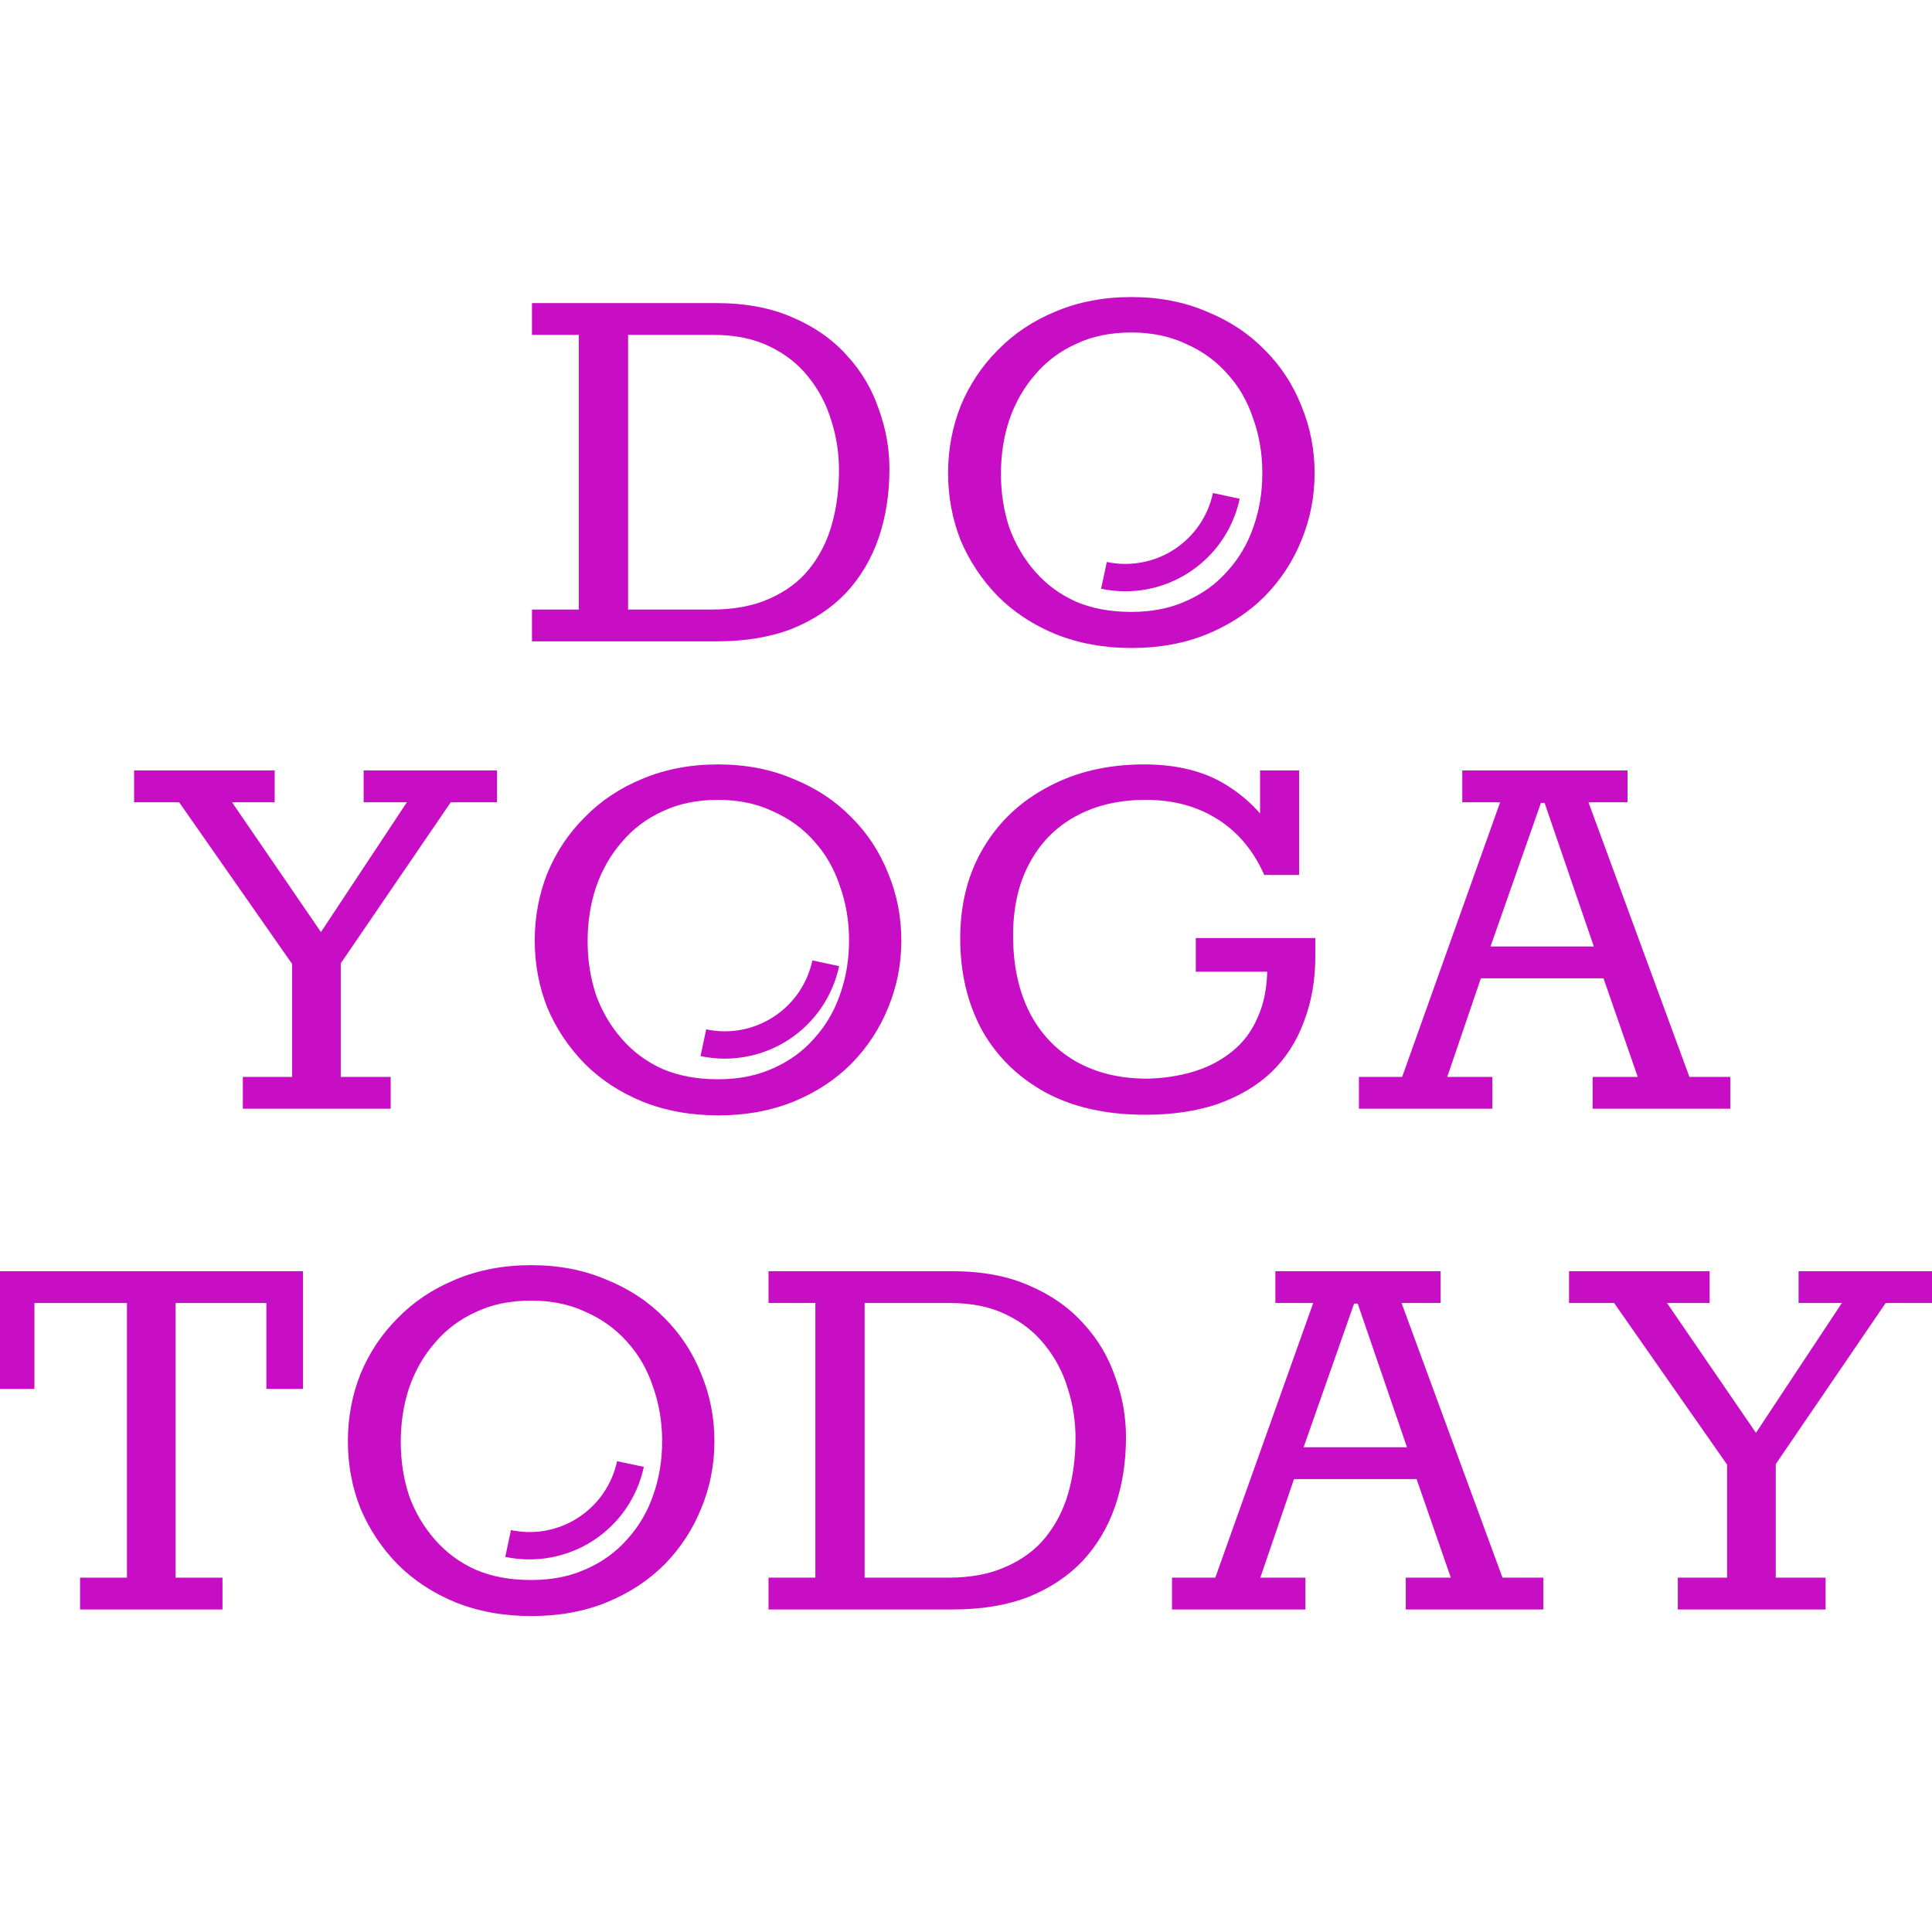
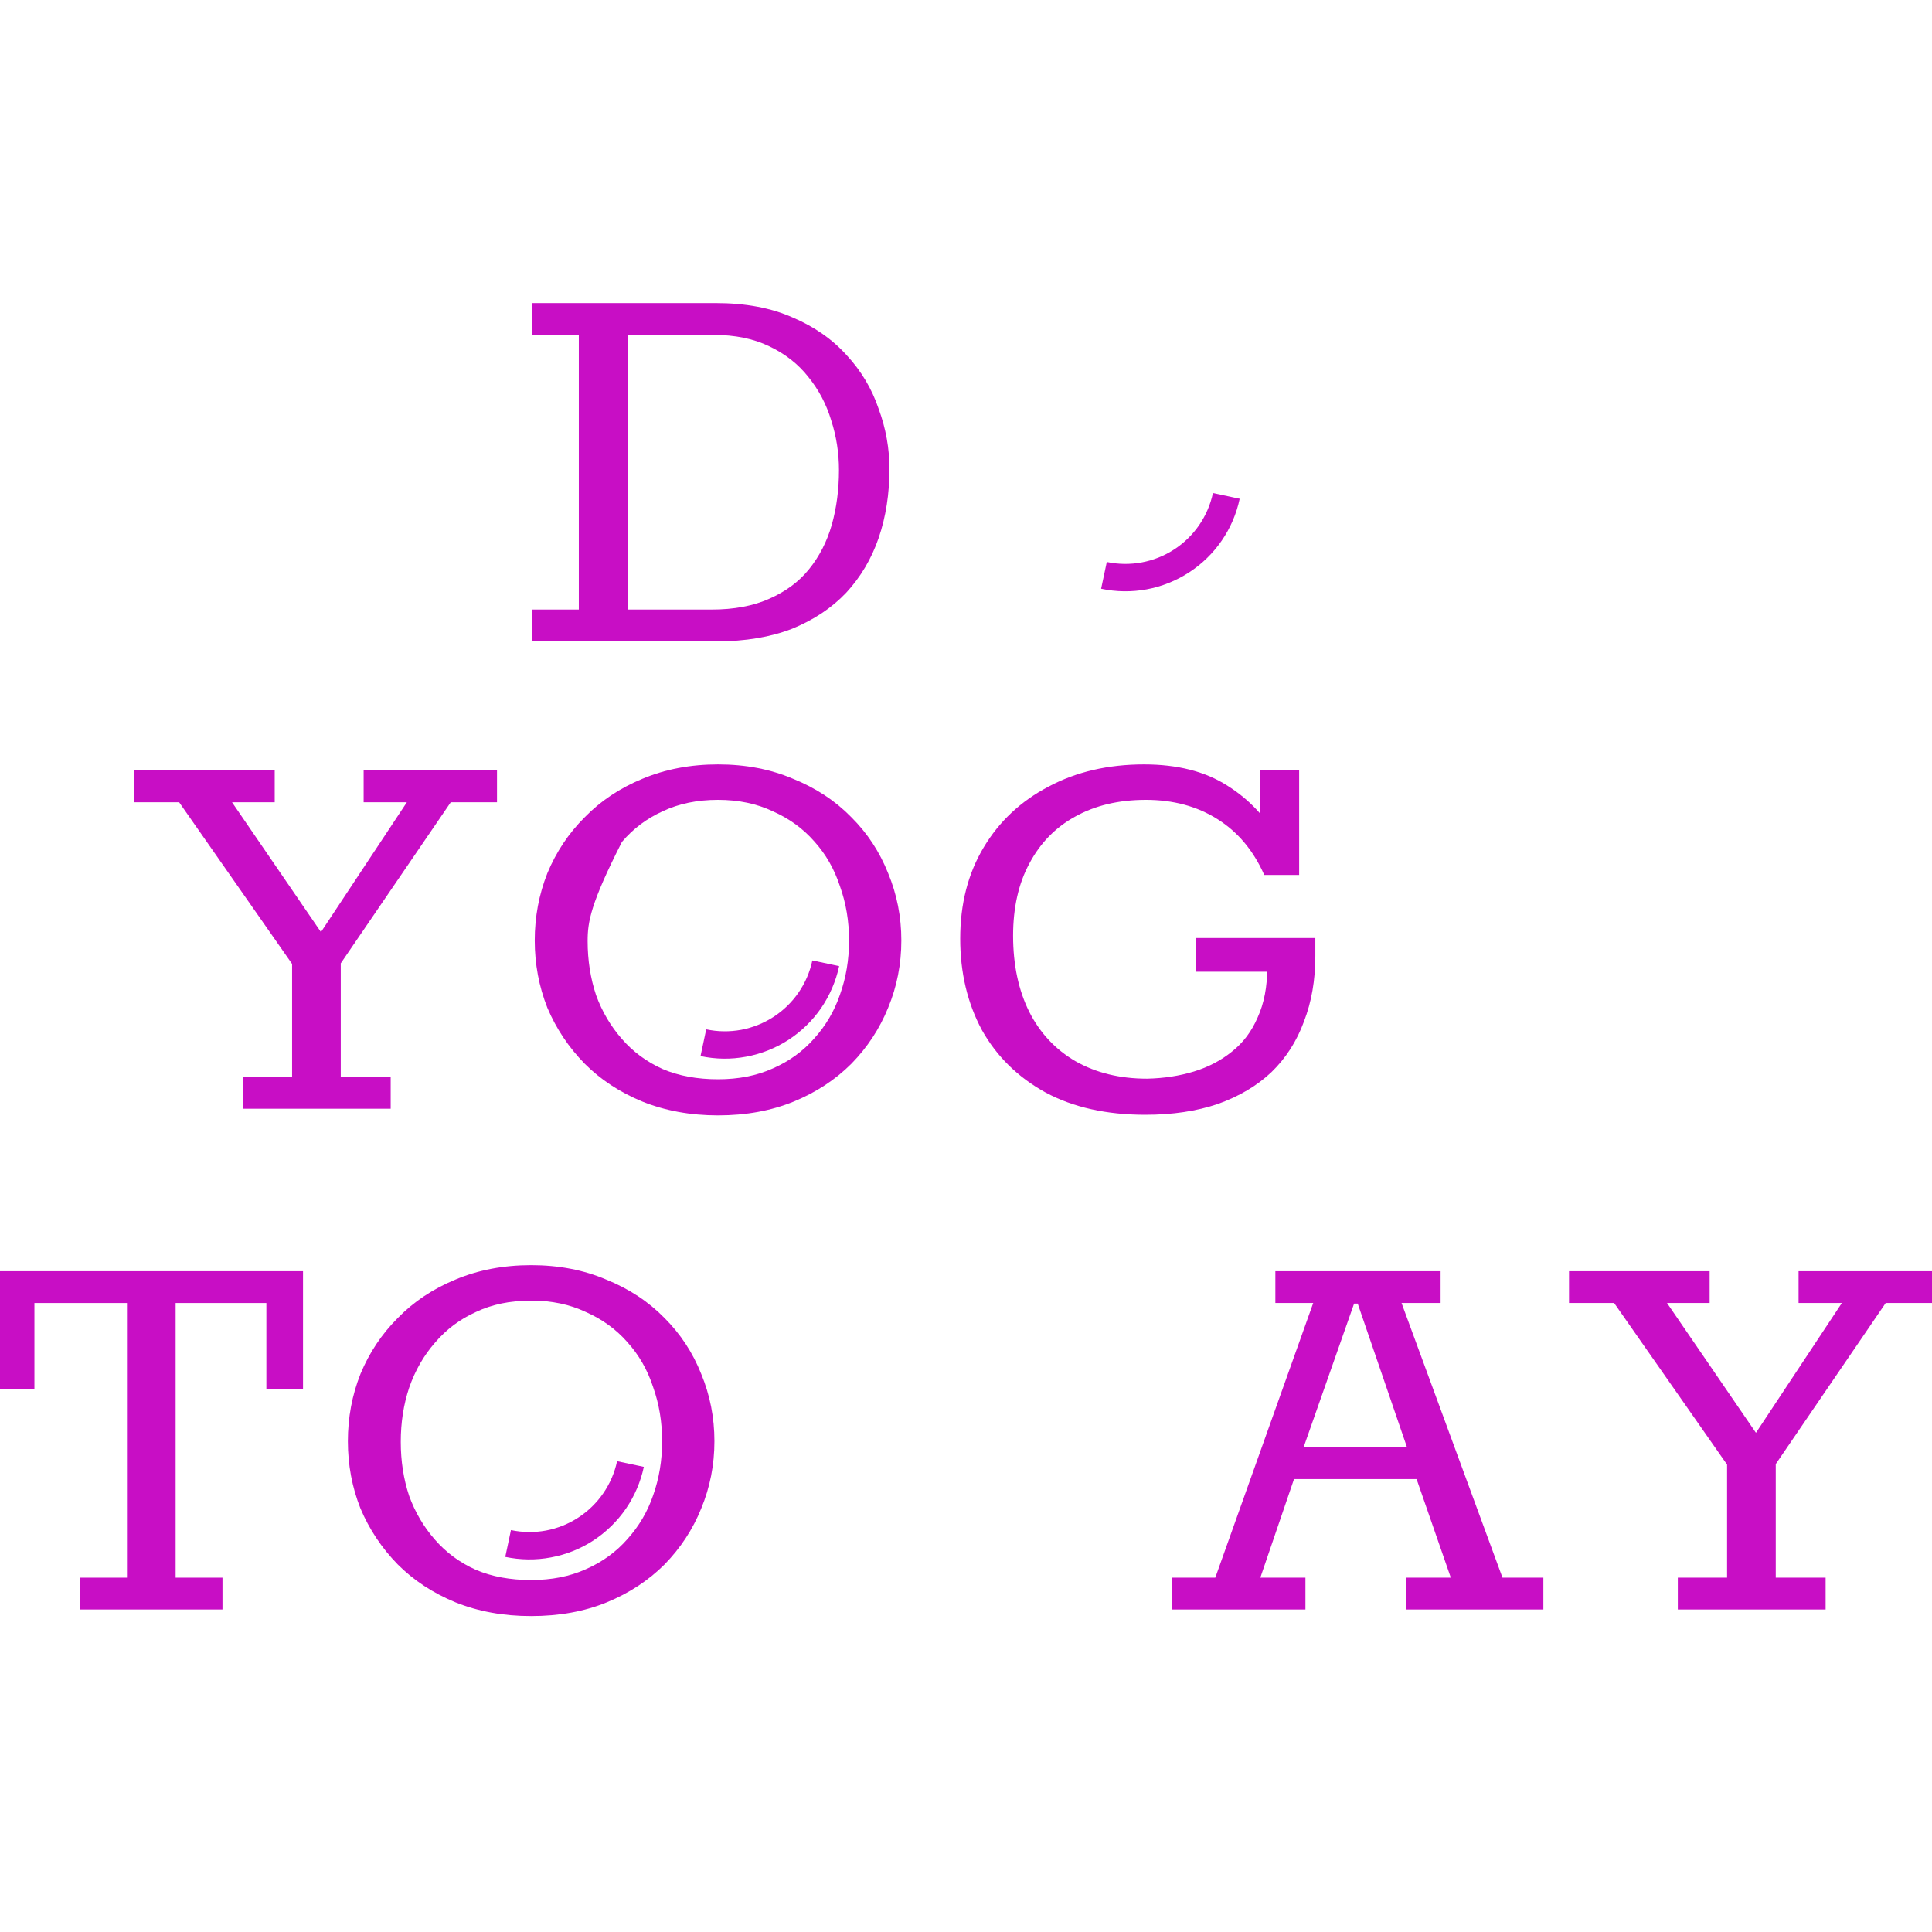
<svg xmlns="http://www.w3.org/2000/svg" width="32" height="32" viewBox="0 0 32 32" fill="none">
  <g clip-path="url(#clip0_3290_5142)">
    <path d="M27.79 26.658V26.131H28.606V24.259L26.735 21.582H25.988V21.055H28.317V21.582H27.611L29.084 23.732L30.507 21.582H29.79V21.055H32V21.582H31.233L29.412 24.25V26.131H30.238V26.658H27.79Z" fill="#C80EC5" />
    <path d="M19.412 26.658V26.131H20.129L21.751 21.582H21.124V21.055H23.861V21.582H23.214L24.886 26.131H25.563V26.658H23.284V26.131H24.03L23.463 24.498H21.433L20.875 26.131H21.622V26.658H19.412ZM21.592 23.971H23.304L22.488 21.592H22.428L21.592 23.971Z" fill="#C80EC5" />
-     <path d="M12.729 26.658V26.131H13.505V21.582H12.729V21.055H15.774C16.265 21.055 16.69 21.134 17.048 21.294C17.406 21.446 17.705 21.655 17.944 21.921C18.183 22.179 18.358 22.475 18.471 22.806C18.591 23.131 18.65 23.463 18.65 23.802C18.65 24.213 18.591 24.595 18.471 24.946C18.352 25.291 18.173 25.593 17.934 25.852C17.695 26.104 17.396 26.303 17.038 26.449C16.68 26.588 16.262 26.658 15.784 26.658H12.729ZM14.321 26.131H15.704C16.076 26.131 16.394 26.071 16.66 25.951C16.932 25.832 17.151 25.669 17.317 25.464C17.489 25.251 17.615 25.006 17.695 24.727C17.775 24.442 17.814 24.14 17.814 23.822C17.814 23.536 17.771 23.261 17.685 22.995C17.605 22.73 17.479 22.491 17.307 22.279C17.141 22.067 16.925 21.897 16.66 21.771C16.401 21.645 16.093 21.582 15.734 21.582H14.321V26.131Z" fill="#C80EC5" />
    <path d="M8.797 26.767C8.339 26.767 7.921 26.691 7.543 26.539C7.172 26.386 6.853 26.177 6.588 25.912C6.322 25.64 6.117 25.331 5.971 24.986C5.831 24.634 5.762 24.263 5.762 23.871C5.762 23.48 5.831 23.108 5.971 22.756C6.117 22.405 6.322 22.096 6.588 21.831C6.853 21.559 7.172 21.347 7.543 21.194C7.921 21.035 8.339 20.955 8.797 20.955C9.255 20.955 9.67 21.035 10.041 21.194C10.42 21.347 10.741 21.559 11.007 21.831C11.272 22.096 11.475 22.405 11.614 22.756C11.76 23.108 11.833 23.48 11.833 23.871C11.833 24.263 11.76 24.634 11.614 24.986C11.475 25.331 11.272 25.64 11.007 25.912C10.741 26.177 10.423 26.386 10.051 26.539C9.68 26.691 9.262 26.767 8.797 26.767ZM8.797 26.17C9.136 26.17 9.438 26.111 9.703 25.991C9.975 25.872 10.204 25.706 10.39 25.494C10.582 25.281 10.725 25.039 10.818 24.767C10.917 24.488 10.967 24.19 10.967 23.871C10.967 23.553 10.917 23.254 10.818 22.976C10.725 22.69 10.582 22.441 10.39 22.229C10.204 22.017 9.975 21.851 9.703 21.731C9.438 21.605 9.136 21.542 8.797 21.542C8.452 21.542 8.147 21.605 7.882 21.731C7.616 21.851 7.391 22.02 7.205 22.239C7.019 22.451 6.876 22.7 6.777 22.985C6.684 23.264 6.638 23.563 6.638 23.881C6.638 24.2 6.684 24.498 6.777 24.777C6.876 25.049 7.019 25.291 7.205 25.503C7.391 25.716 7.616 25.882 7.882 26.001C8.147 26.114 8.452 26.17 8.797 26.17Z" fill="#C80EC5" />
    <path d="M1.326 26.658V26.131H2.103V21.582H0.57V23.005H-0.037V21.055H5.019V23.005H4.412V21.582H2.909V26.131H3.685V26.658H1.326Z" fill="#C80EC5" />
-     <path d="M22.508 18.364V17.837H23.224L24.847 13.288H24.22V12.761H26.957V13.288H26.31L27.982 17.837H28.659V18.364H26.379V17.837H27.126L26.559 16.204H24.528L23.971 17.837H24.717V18.364H22.508ZM24.688 15.677H26.399L25.583 13.298H25.523L24.688 15.677Z" fill="#C80EC5" />
    <path d="M18.97 18.464C18.326 18.464 17.775 18.341 17.318 18.095C16.86 17.843 16.508 17.498 16.263 17.06C16.024 16.616 15.904 16.111 15.904 15.547C15.904 14.97 16.034 14.466 16.293 14.035C16.551 13.603 16.91 13.268 17.367 13.029C17.825 12.784 18.353 12.661 18.95 12.661C19.501 12.661 19.958 12.777 20.323 13.009C20.695 13.242 20.977 13.544 21.169 13.915H20.871V12.761H21.518V14.492H20.94C20.761 14.088 20.503 13.779 20.164 13.567C19.826 13.354 19.431 13.248 18.98 13.248C18.529 13.248 18.137 13.341 17.805 13.527C17.48 13.706 17.228 13.965 17.049 14.303C16.87 14.635 16.78 15.033 16.78 15.498C16.78 15.982 16.87 16.403 17.049 16.762C17.228 17.113 17.483 17.385 17.815 17.578C18.154 17.77 18.548 17.866 19 17.866C19.278 17.86 19.537 17.82 19.776 17.747C20.015 17.674 20.224 17.564 20.403 17.419C20.589 17.273 20.731 17.084 20.831 16.851C20.937 16.619 20.99 16.344 20.99 16.025L21.438 16.095H19.806V15.537H21.786V15.836C21.786 16.234 21.723 16.596 21.597 16.921C21.478 17.246 21.299 17.525 21.06 17.757C20.821 17.983 20.526 18.158 20.174 18.284C19.822 18.404 19.421 18.464 18.97 18.464Z" fill="#C80EC5" />
-     <path d="M11.893 18.474C11.435 18.474 11.017 18.397 10.639 18.245C10.267 18.092 9.949 17.883 9.684 17.618C9.418 17.346 9.212 17.037 9.066 16.692C8.927 16.34 8.857 15.969 8.857 15.577C8.857 15.186 8.927 14.814 9.066 14.463C9.212 14.111 9.418 13.802 9.684 13.537C9.949 13.265 10.267 13.053 10.639 12.9C11.017 12.741 11.435 12.661 11.893 12.661C12.351 12.661 12.765 12.741 13.137 12.9C13.515 13.053 13.837 13.265 14.102 13.537C14.368 13.802 14.57 14.111 14.71 14.463C14.856 14.814 14.929 15.186 14.929 15.577C14.929 15.969 14.856 16.34 14.71 16.692C14.57 17.037 14.368 17.346 14.102 17.618C13.837 17.883 13.519 18.092 13.147 18.245C12.775 18.397 12.357 18.474 11.893 18.474ZM11.893 17.876C12.231 17.876 12.533 17.817 12.799 17.697C13.071 17.578 13.3 17.412 13.486 17.2C13.678 16.987 13.82 16.745 13.913 16.473C14.013 16.194 14.063 15.896 14.063 15.577C14.063 15.259 14.013 14.96 13.913 14.681C13.82 14.396 13.678 14.147 13.486 13.935C13.3 13.723 13.071 13.557 12.799 13.437C12.533 13.311 12.231 13.248 11.893 13.248C11.548 13.248 11.243 13.311 10.977 13.437C10.712 13.557 10.486 13.726 10.301 13.945C10.115 14.157 9.972 14.406 9.873 14.691C9.78 14.97 9.733 15.269 9.733 15.587C9.733 15.906 9.78 16.204 9.873 16.483C9.972 16.755 10.115 16.997 10.301 17.209C10.486 17.422 10.712 17.588 10.977 17.707C11.243 17.82 11.548 17.876 11.893 17.876Z" fill="#C80EC5" />
+     <path d="M11.893 18.474C11.435 18.474 11.017 18.397 10.639 18.245C10.267 18.092 9.949 17.883 9.684 17.618C9.418 17.346 9.212 17.037 9.066 16.692C8.927 16.34 8.857 15.969 8.857 15.577C8.857 15.186 8.927 14.814 9.066 14.463C9.212 14.111 9.418 13.802 9.684 13.537C9.949 13.265 10.267 13.053 10.639 12.9C11.017 12.741 11.435 12.661 11.893 12.661C12.351 12.661 12.765 12.741 13.137 12.9C13.515 13.053 13.837 13.265 14.102 13.537C14.368 13.802 14.57 14.111 14.71 14.463C14.856 14.814 14.929 15.186 14.929 15.577C14.929 15.969 14.856 16.34 14.71 16.692C14.57 17.037 14.368 17.346 14.102 17.618C13.837 17.883 13.519 18.092 13.147 18.245C12.775 18.397 12.357 18.474 11.893 18.474ZM11.893 17.876C12.231 17.876 12.533 17.817 12.799 17.697C13.071 17.578 13.3 17.412 13.486 17.2C13.678 16.987 13.82 16.745 13.913 16.473C14.013 16.194 14.063 15.896 14.063 15.577C14.063 15.259 14.013 14.96 13.913 14.681C13.82 14.396 13.678 14.147 13.486 13.935C13.3 13.723 13.071 13.557 12.799 13.437C12.533 13.311 12.231 13.248 11.893 13.248C11.548 13.248 11.243 13.311 10.977 13.437C10.712 13.557 10.486 13.726 10.301 13.945C9.78 14.97 9.733 15.269 9.733 15.587C9.733 15.906 9.78 16.204 9.873 16.483C9.972 16.755 10.115 16.997 10.301 17.209C10.486 17.422 10.712 17.588 10.977 17.707C11.243 17.82 11.548 17.876 11.893 17.876Z" fill="#C80EC5" />
    <path d="M4.022 18.364V17.837H4.838V15.966L2.967 13.288H2.221V12.761H4.55V13.288H3.843L5.316 15.438L6.739 13.288H6.023V12.761H8.232V13.288H7.466L5.644 15.956V17.837H6.471V18.364H4.022Z" fill="#C80EC5" />
-     <path d="M18.739 10.733C18.281 10.733 17.863 10.656 17.485 10.504C17.113 10.351 16.795 10.142 16.529 9.877C16.264 9.605 16.058 9.296 15.912 8.951C15.773 8.599 15.703 8.228 15.703 7.836C15.703 7.445 15.773 7.073 15.912 6.722C16.058 6.37 16.264 6.061 16.529 5.796C16.795 5.524 17.113 5.312 17.485 5.159C17.863 5 18.281 4.92 18.739 4.92C19.197 4.92 19.611 5 19.983 5.159C20.361 5.312 20.683 5.524 20.948 5.796C21.214 6.061 21.416 6.37 21.555 6.722C21.701 7.073 21.774 7.445 21.774 7.836C21.774 8.228 21.701 8.599 21.555 8.951C21.416 9.296 21.214 9.605 20.948 9.877C20.683 10.142 20.364 10.351 19.993 10.504C19.621 10.656 19.203 10.733 18.739 10.733ZM18.739 10.135C19.077 10.135 19.379 10.076 19.644 9.956C19.916 9.837 20.145 9.671 20.331 9.459C20.524 9.246 20.666 9.004 20.759 8.732C20.859 8.453 20.908 8.155 20.908 7.836C20.908 7.518 20.859 7.219 20.759 6.941C20.666 6.655 20.524 6.406 20.331 6.194C20.145 5.982 19.916 5.816 19.644 5.696C19.379 5.57 19.077 5.507 18.739 5.507C18.394 5.507 18.088 5.57 17.823 5.696C17.558 5.816 17.332 5.985 17.146 6.204C16.96 6.416 16.818 6.665 16.718 6.951C16.625 7.229 16.579 7.528 16.579 7.846C16.579 8.165 16.625 8.463 16.718 8.742C16.818 9.014 16.96 9.256 17.146 9.469C17.332 9.681 17.558 9.847 17.823 9.966C18.088 10.079 18.394 10.135 18.739 10.135Z" fill="#C80EC5" />
    <path d="M8.811 10.623V10.096H9.587V5.547H8.811V5.02H11.856C12.347 5.02 12.772 5.099 13.13 5.259C13.488 5.411 13.787 5.62 14.026 5.886C14.265 6.144 14.441 6.44 14.553 6.771C14.673 7.097 14.732 7.428 14.732 7.767C14.732 8.178 14.673 8.56 14.553 8.911C14.434 9.256 14.255 9.558 14.016 9.817C13.777 10.069 13.478 10.268 13.12 10.414C12.762 10.553 12.344 10.623 11.866 10.623H8.811ZM10.403 10.096H11.786C12.158 10.096 12.476 10.036 12.742 9.917C13.014 9.797 13.233 9.635 13.399 9.429C13.571 9.217 13.697 8.971 13.777 8.692C13.857 8.407 13.896 8.105 13.896 7.787C13.896 7.501 13.853 7.226 13.767 6.961C13.687 6.695 13.561 6.456 13.389 6.244C13.223 6.032 13.007 5.862 12.742 5.736C12.483 5.61 12.175 5.547 11.816 5.547H10.403V10.096Z" fill="#C80EC5" />
    <path d="M20.533 8.261C20.427 8.763 20.125 9.202 19.694 9.481C19.264 9.761 18.74 9.858 18.238 9.751L18.332 9.308C18.717 9.389 19.118 9.315 19.447 9.101C19.777 8.887 20.008 8.551 20.09 8.166L20.533 8.261Z" fill="#C80EC5" />
    <path d="M13.899 16.002C13.846 16.25 13.744 16.486 13.601 16.696C13.457 16.905 13.273 17.084 13.06 17.223C12.846 17.361 12.608 17.456 12.358 17.502C12.108 17.549 11.852 17.545 11.603 17.492L11.697 17.049C11.888 17.09 12.084 17.092 12.276 17.057C12.467 17.021 12.649 16.948 12.813 16.842C12.976 16.736 13.117 16.599 13.227 16.439C13.337 16.279 13.415 16.098 13.455 15.908L13.899 16.002Z" fill="#C80EC5" />
    <path d="M10.664 24.296C10.611 24.544 10.51 24.78 10.366 24.99C10.222 25.199 10.038 25.378 9.825 25.517C9.612 25.655 9.374 25.75 9.124 25.796C8.874 25.843 8.617 25.839 8.369 25.787L8.463 25.343C8.653 25.383 8.85 25.386 9.041 25.351C9.233 25.315 9.415 25.242 9.578 25.136C9.741 25.03 9.882 24.893 9.992 24.733C10.103 24.572 10.18 24.392 10.221 24.202L10.664 24.296Z" fill="#C80EC5" />
  </g>
  <defs>
    <clipPath id="clip0_3290_5142">
      <rect width="32" height="32" fill="white" />
    </clipPath>
  </defs>
</svg>